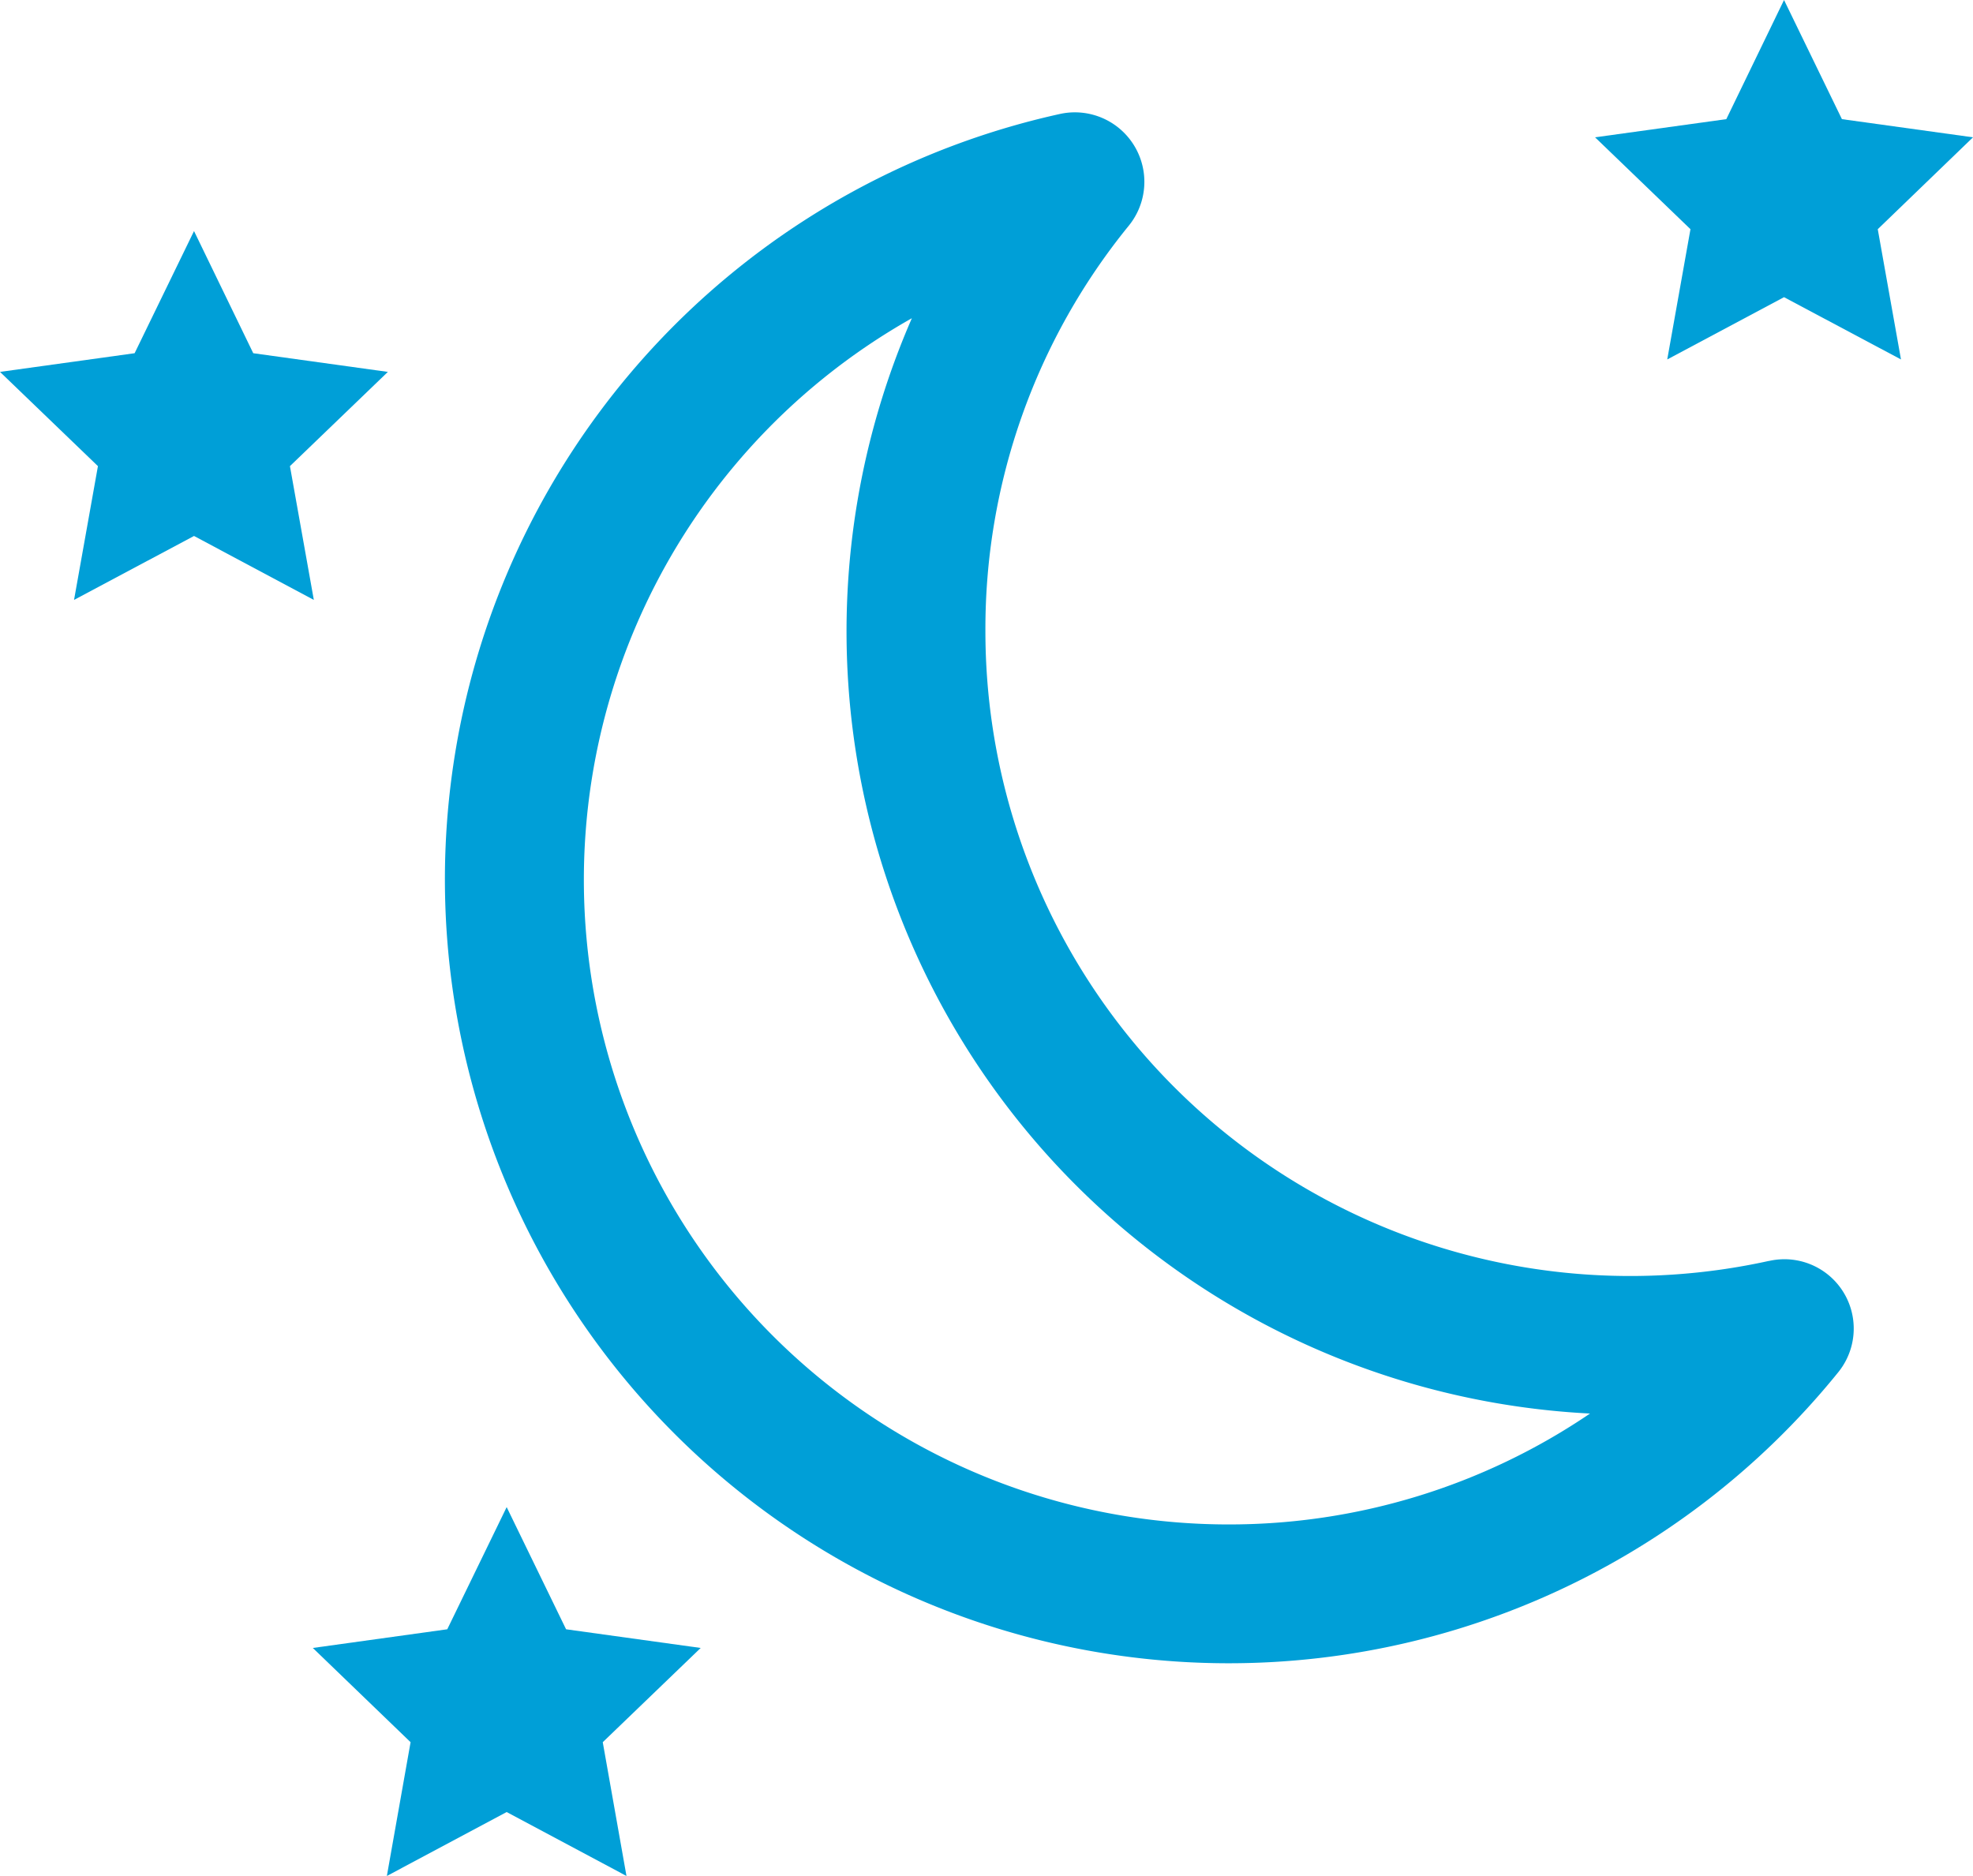
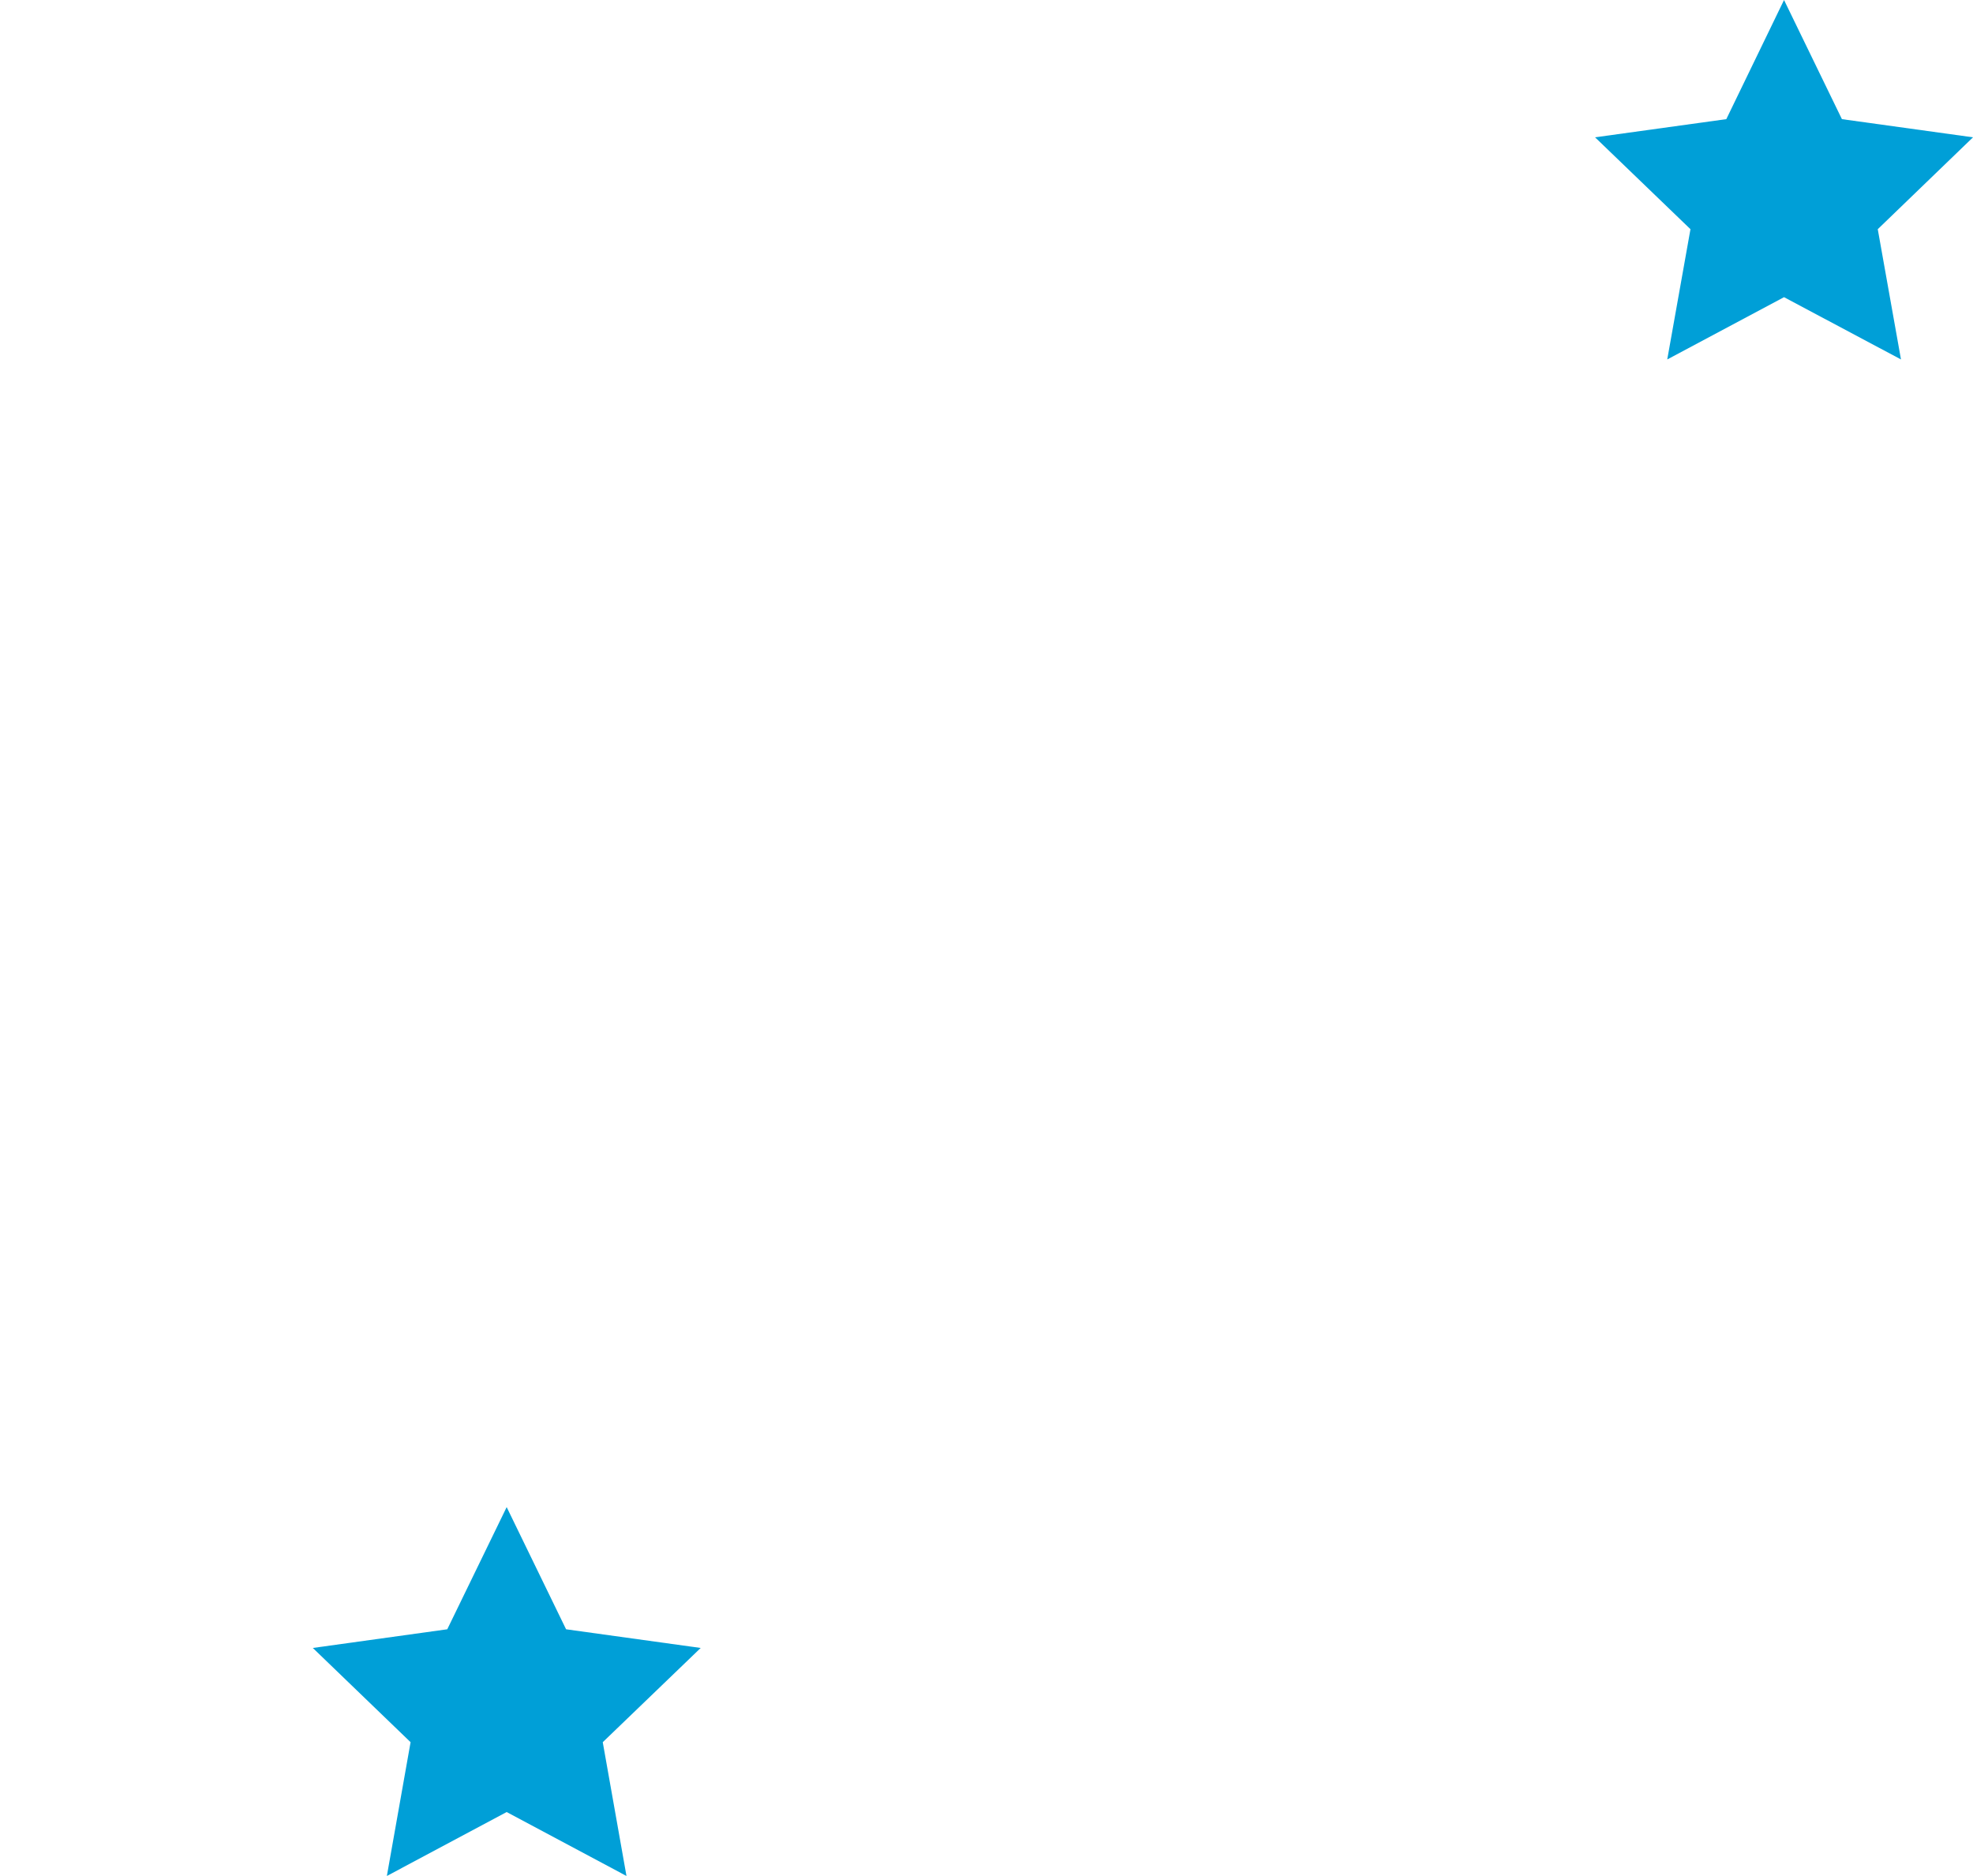
<svg xmlns="http://www.w3.org/2000/svg" id="Layer_1" data-name="Layer 1" viewBox="0 0 117.25 111.48">
  <defs>
    <style>.cls-1{fill:none;}.cls-2{clip-path:url(#clip-path);}.cls-3{fill:#009fd7;}</style>
    <clipPath id="clip-path">
-       <rect class="cls-1" width="117.25" height="111.48" />
-     </clipPath>
+       </clipPath>
  </defs>
  <title>Night-blue-MTS</title>
  <g class="cls-2">
-     <path class="cls-3" d="M73,90.59A38.31,38.31,0,0,1,54.19,18.91,46.54,46.54,0,0,0,94.49,84,38.16,38.16,0,0,1,73,90.59m32.12-15.66A38.32,38.32,0,0,1,58.56,37.5a37.93,37.93,0,0,1,8.53-24.1A4.13,4.13,0,0,0,63,6.77a46.58,46.58,0,1,0,46.23,74.79,4.12,4.12,0,0,0-4.09-6.63" />
+     <path class="cls-3" d="M73,90.59A38.31,38.31,0,0,1,54.19,18.91,46.54,46.54,0,0,0,94.49,84,38.16,38.16,0,0,1,73,90.59m32.12-15.66a37.93,37.93,0,0,1,8.53-24.1A4.13,4.13,0,0,0,63,6.77a46.58,46.58,0,1,0,46.23,74.79,4.12,4.12,0,0,0-4.09-6.63" />
  </g>
-   <polygon class="cls-3" points="8 20.99 0 22.1 5.82 27.7 4.4 35.65 11.53 31.85 18.65 35.65 17.23 27.7 23.05 22.1 15.05 20.99 11.53 13.73 8 20.99" />
  <polygon class="cls-3" points="26.58 96.82 18.59 97.93 24.4 103.53 22.99 111.48 30.11 107.68 37.23 111.48 35.82 103.53 41.64 97.93 33.64 96.82 30.11 89.56 26.58 96.82" />
  <polygon class="cls-3" points="106.02 0 102.59 7.08 94.79 8.16 100.46 13.62 99.08 21.36 106.02 17.66 112.97 21.36 111.59 13.62 117.25 8.16 109.46 7.08 106.02 0" />
</svg>